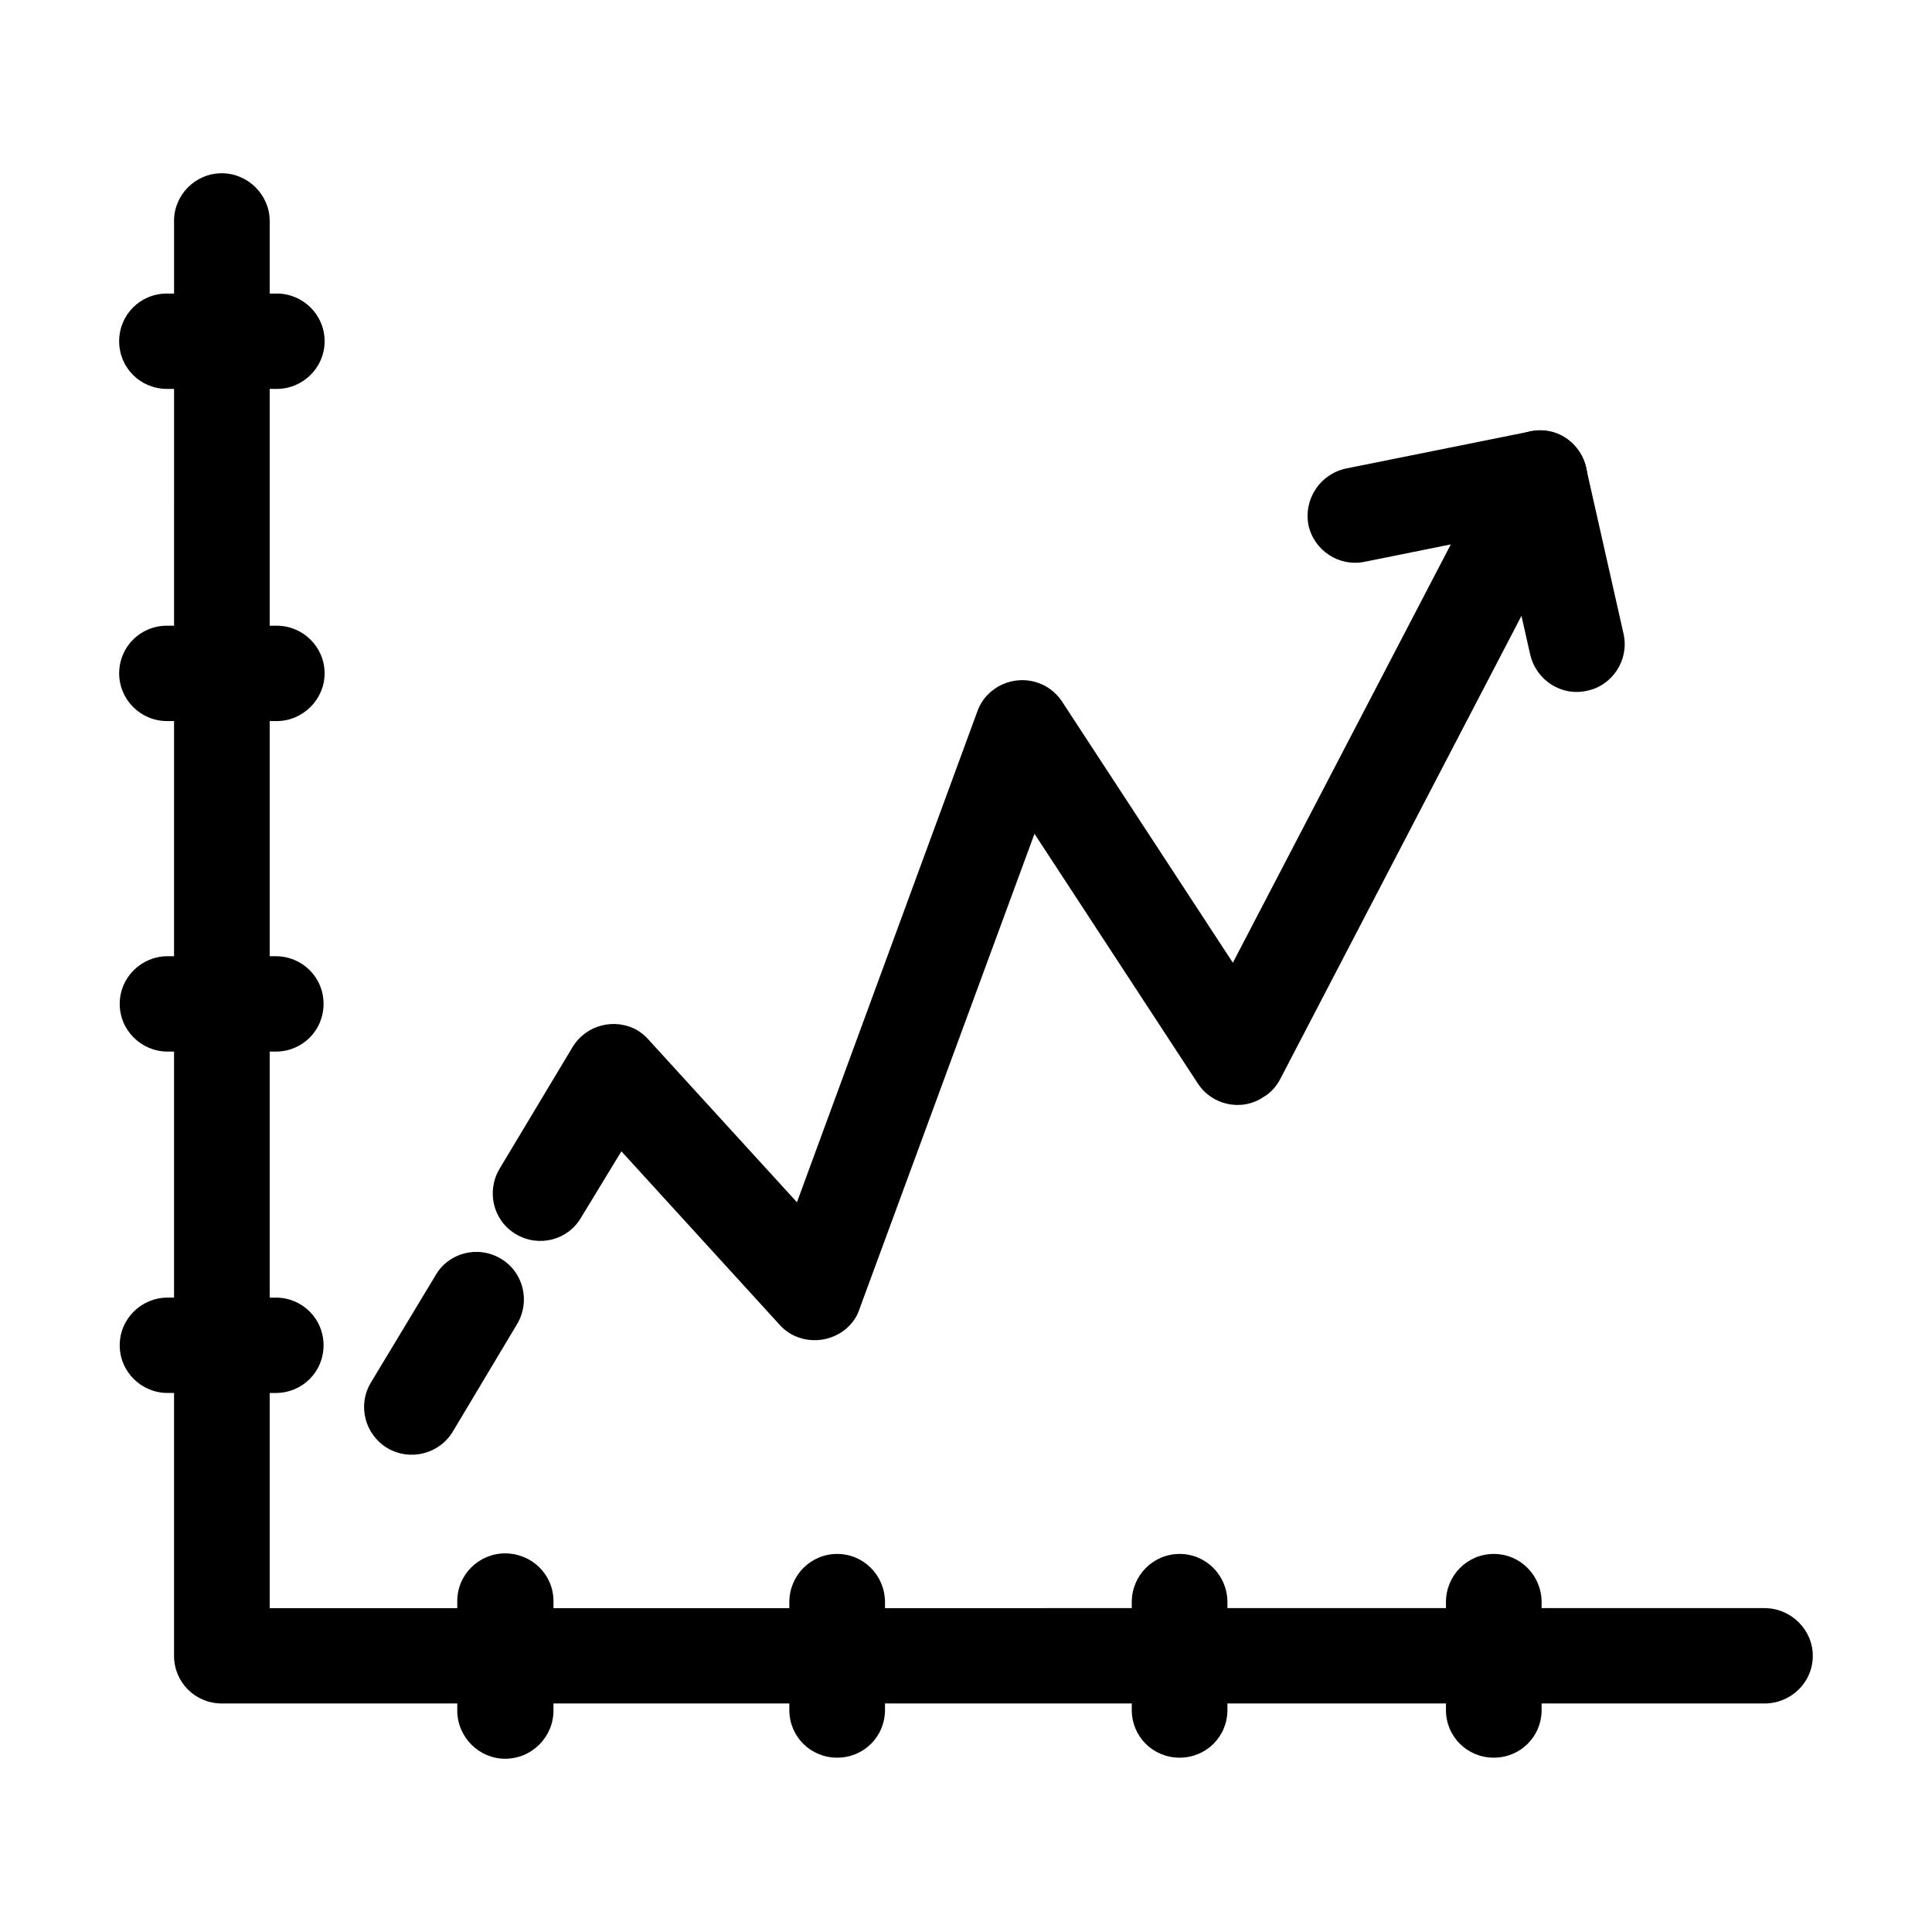
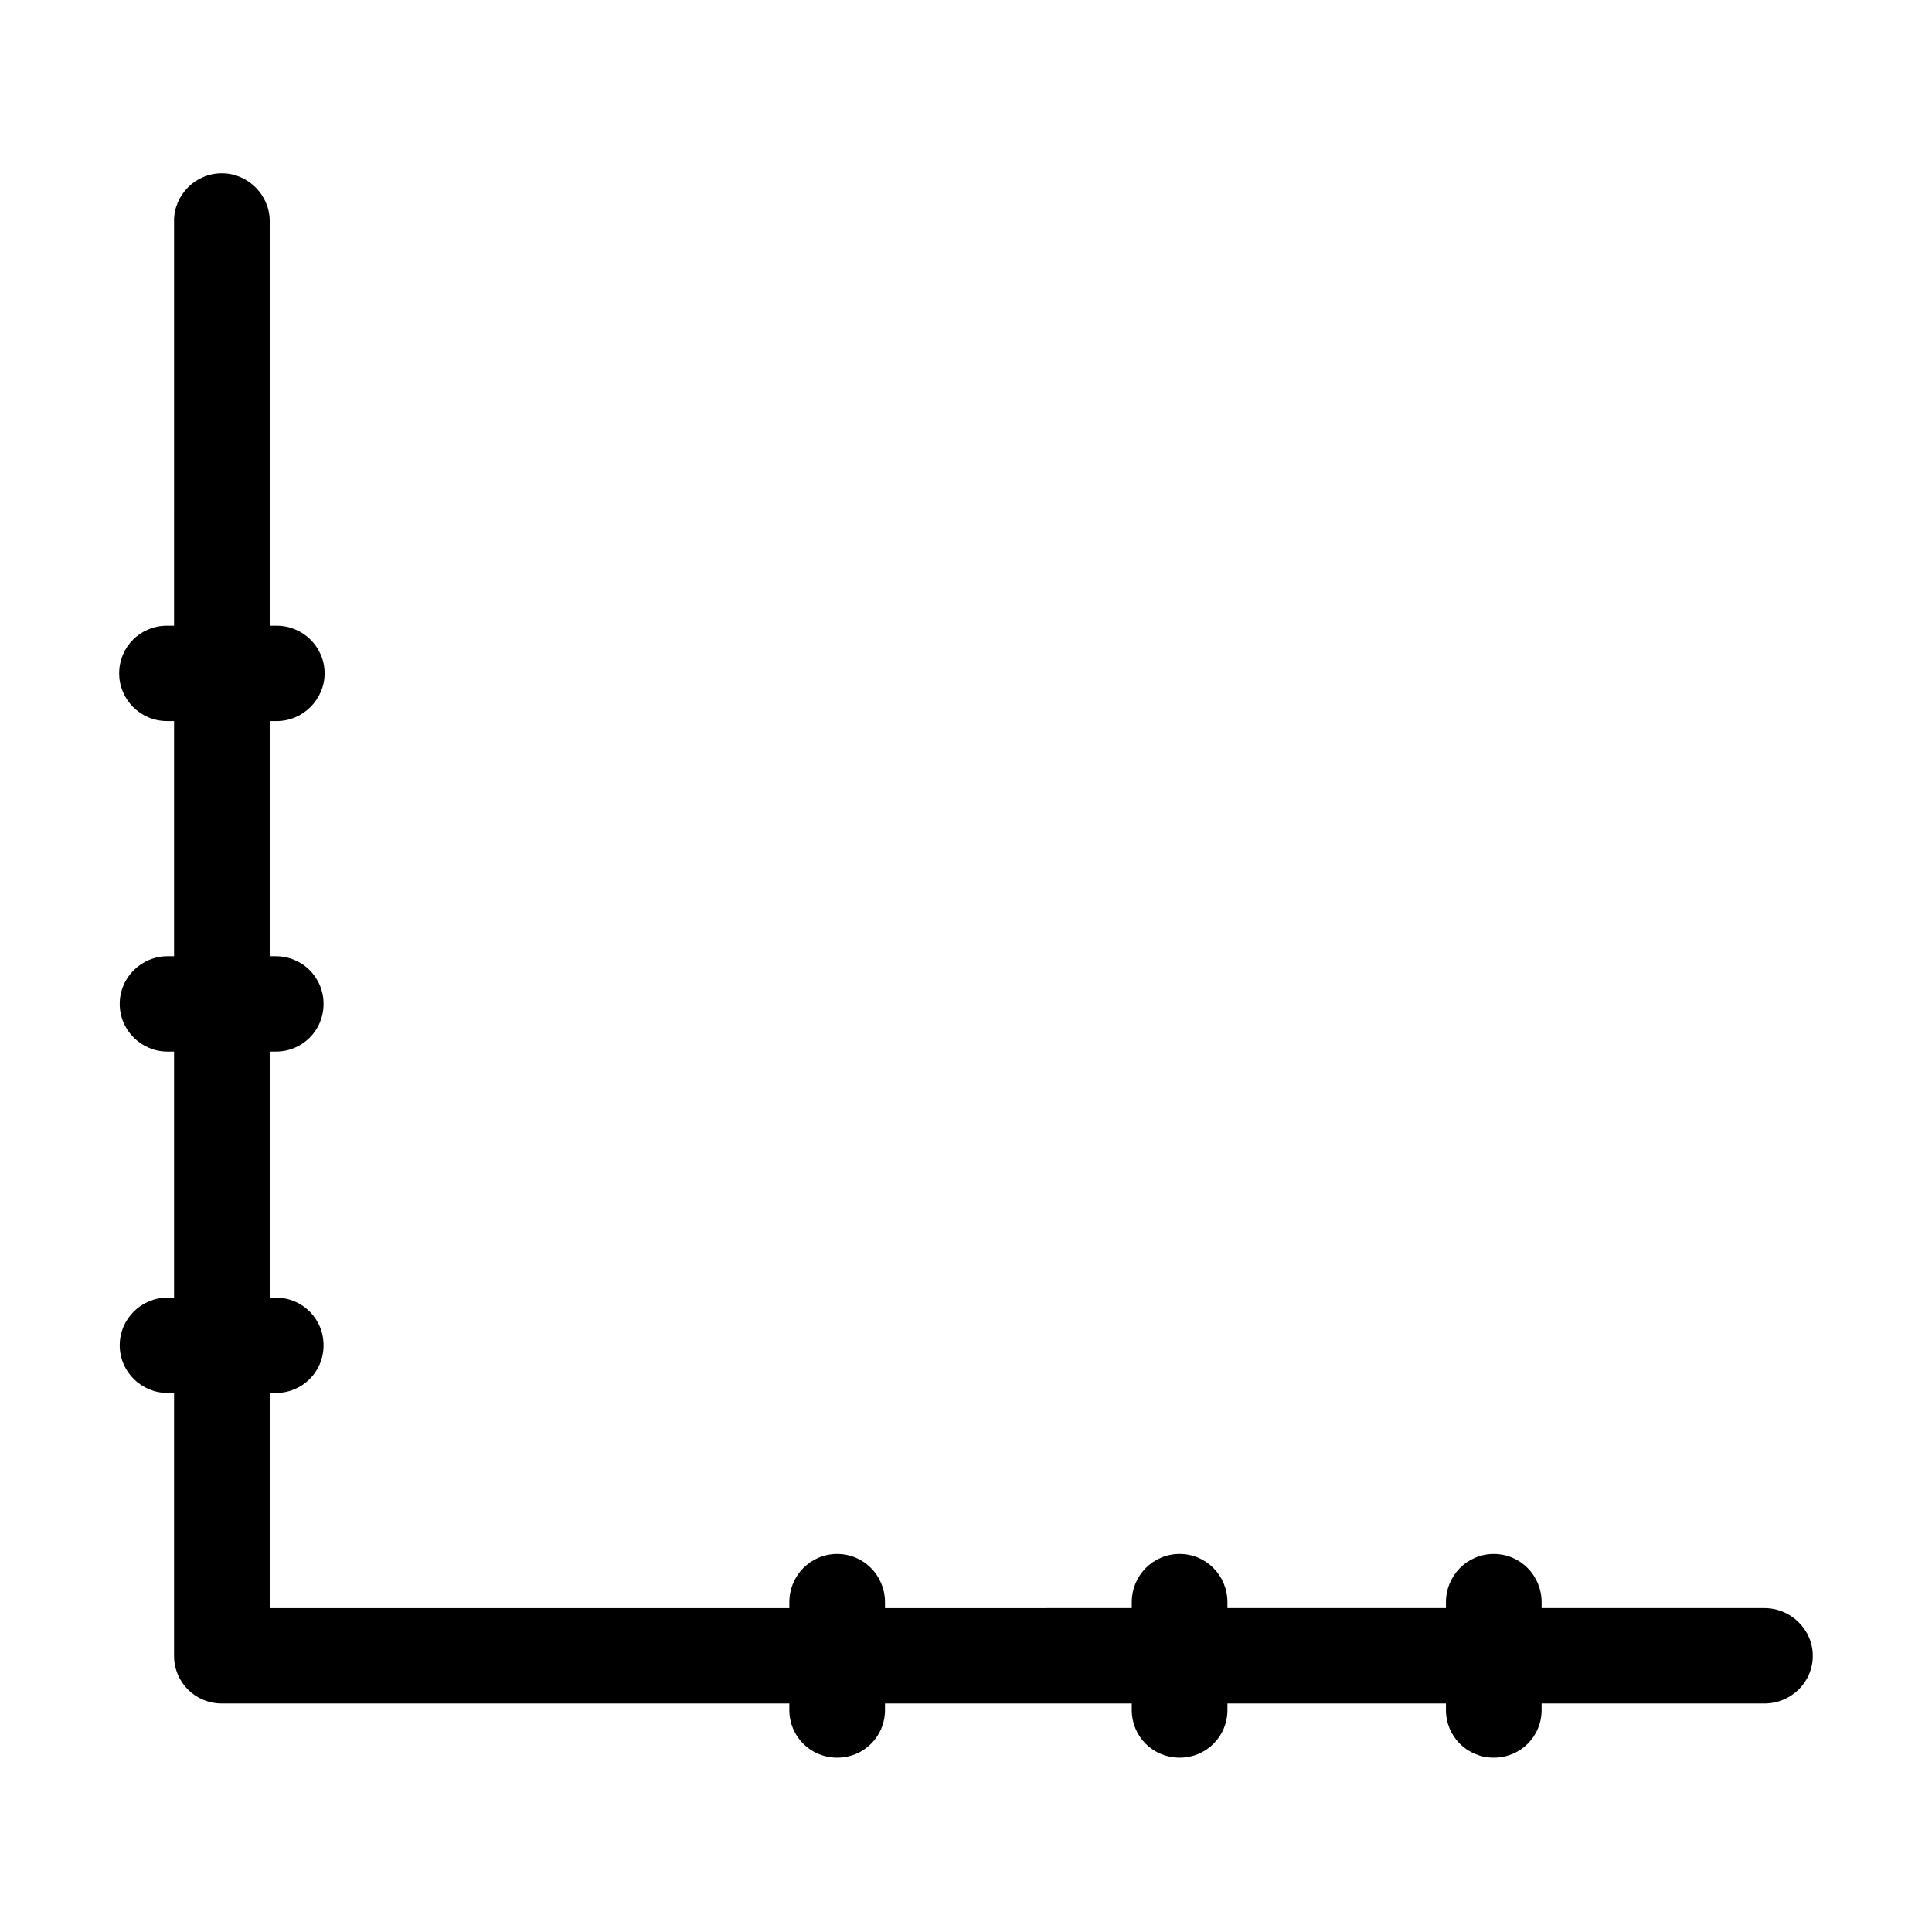
<svg xmlns="http://www.w3.org/2000/svg" fill="#000000" width="800px" height="800px" version="1.1" viewBox="144 144 512 512">
  <g>
    <path d="m190.12 202.55c0-6.891 5.617-12.637 12.676-12.637 6.914 0 12.676 5.742 12.676 12.637v367.62l396.12-0.004c7.059 0 12.82 5.742 12.82 12.637 0 7.039-5.762 12.637-12.82 12.637h-408.79c-7.059 0-12.676-5.602-12.676-12.637l0.004-380.25z" />
    <path d="m217.35 309.82c6.914 0 12.676 5.602 12.676 12.637 0 6.891-5.762 12.637-12.676 12.637l-29.094-0.004c-7.059 0-12.676-5.742-12.676-12.637 0-7.039 5.617-12.637 12.676-12.637z" />
    <path d="m217.07 397.41c7.059 0 12.676 5.602 12.676 12.637 0 7.039-5.617 12.637-12.676 12.637l-28.668-0.004c-6.914 0-12.676-5.602-12.676-12.637 0-7.039 5.762-12.637 12.676-12.637z" />
    <path d="m217.07 487.88c7.059 0 12.676 5.602 12.676 12.637 0 7.039-5.617 12.637-12.676 12.637l-28.668-0.004c-6.914 0-12.676-5.602-12.676-12.637 0-7.039 5.762-12.637 12.676-12.637z" />
-     <path d="m265.18 568.3c0-7.039 5.762-12.637 12.676-12.637 7.059 0 12.82 5.602 12.82 12.637v29.008c0 7.039-5.762 12.781-12.82 12.781-6.914 0-12.676-5.742-12.676-12.781z" />
    <path d="m353.18 568.59c0-7.039 5.617-12.781 12.676-12.781s12.676 5.742 12.676 12.781v28.574c0 7.039-5.617 12.637-12.676 12.637s-12.676-5.602-12.676-12.637z" />
    <path d="m443.93 568.59c0-7.039 5.617-12.781 12.676-12.781 7.059 0 12.676 5.742 12.676 12.781v28.574c0 7.039-5.617 12.637-12.676 12.637-7.059 0-12.676-5.602-12.676-12.637z" />
-     <path d="m217.35 221.79c6.914 0 12.676 5.602 12.676 12.637 0 7.039-5.762 12.637-12.676 12.637h-29.094c-7.059 0-12.676-5.602-12.676-12.637 0-7.039 5.617-12.637 12.676-12.637z" />
    <path d="m527.19 568.59c0-7.039 5.617-12.781 12.676-12.781 7.059 0 12.676 5.742 12.676 12.781v28.574c0 7.039-5.617 12.637-12.676 12.637-7.059 0-12.676-5.602-12.676-12.637z" />
-     <path d="m264.02 523.35c-3.602 6.031-11.383 7.898-17.285 4.453-6.051-3.594-8.066-11.348-4.465-17.375l17.141-28.434c3.457-6.031 11.234-8.039 17.285-4.453 6.051 3.594 7.918 11.348 4.324 17.375zm33.996-56.723c-3.457 6.031-11.234 8.039-17.285 4.453-6.051-3.586-7.926-11.348-4.324-17.375l19.301-32.168c3.602-6.031 11.383-7.898 17.285-4.453 1.152 0.719 2.16 1.582 2.883 2.445l39.324 43.082 47.82-130.11c2.301-6.465 9.652-9.91 16.277-7.465 2.883 1.008 5.184 3.16 6.625 5.602l44.797 68.496 57.762-110.86-22.758 4.594c-6.914 1.438-13.543-3.019-14.977-9.766-1.293-6.891 3.168-13.496 9.941-14.934l47.82-9.621c3.023-0.863 6.34-0.719 9.359 0.863 6.191 3.305 8.641 10.914 5.332 17.09l-79.945 153.51c-1.008 1.867-2.449 3.594-4.465 4.742-5.762 3.879-13.684 2.156-17.426-3.734l-43.211-66.055-46.379 125.94c-0.574 1.867-1.727 3.594-3.316 5.027-5.184 4.594-13.25 4.309-17.859-0.863l-41.918-45.953z" />
-     <path d="m539.57 273.49c-1.441-6.891 2.883-13.645 9.652-15.078 6.914-1.582 13.543 2.731 15.125 9.621l9.941 44.082c1.441 6.75-2.883 13.496-9.652 14.934-6.769 1.582-13.543-2.731-15.125-9.621z" />
  </g>
</svg>